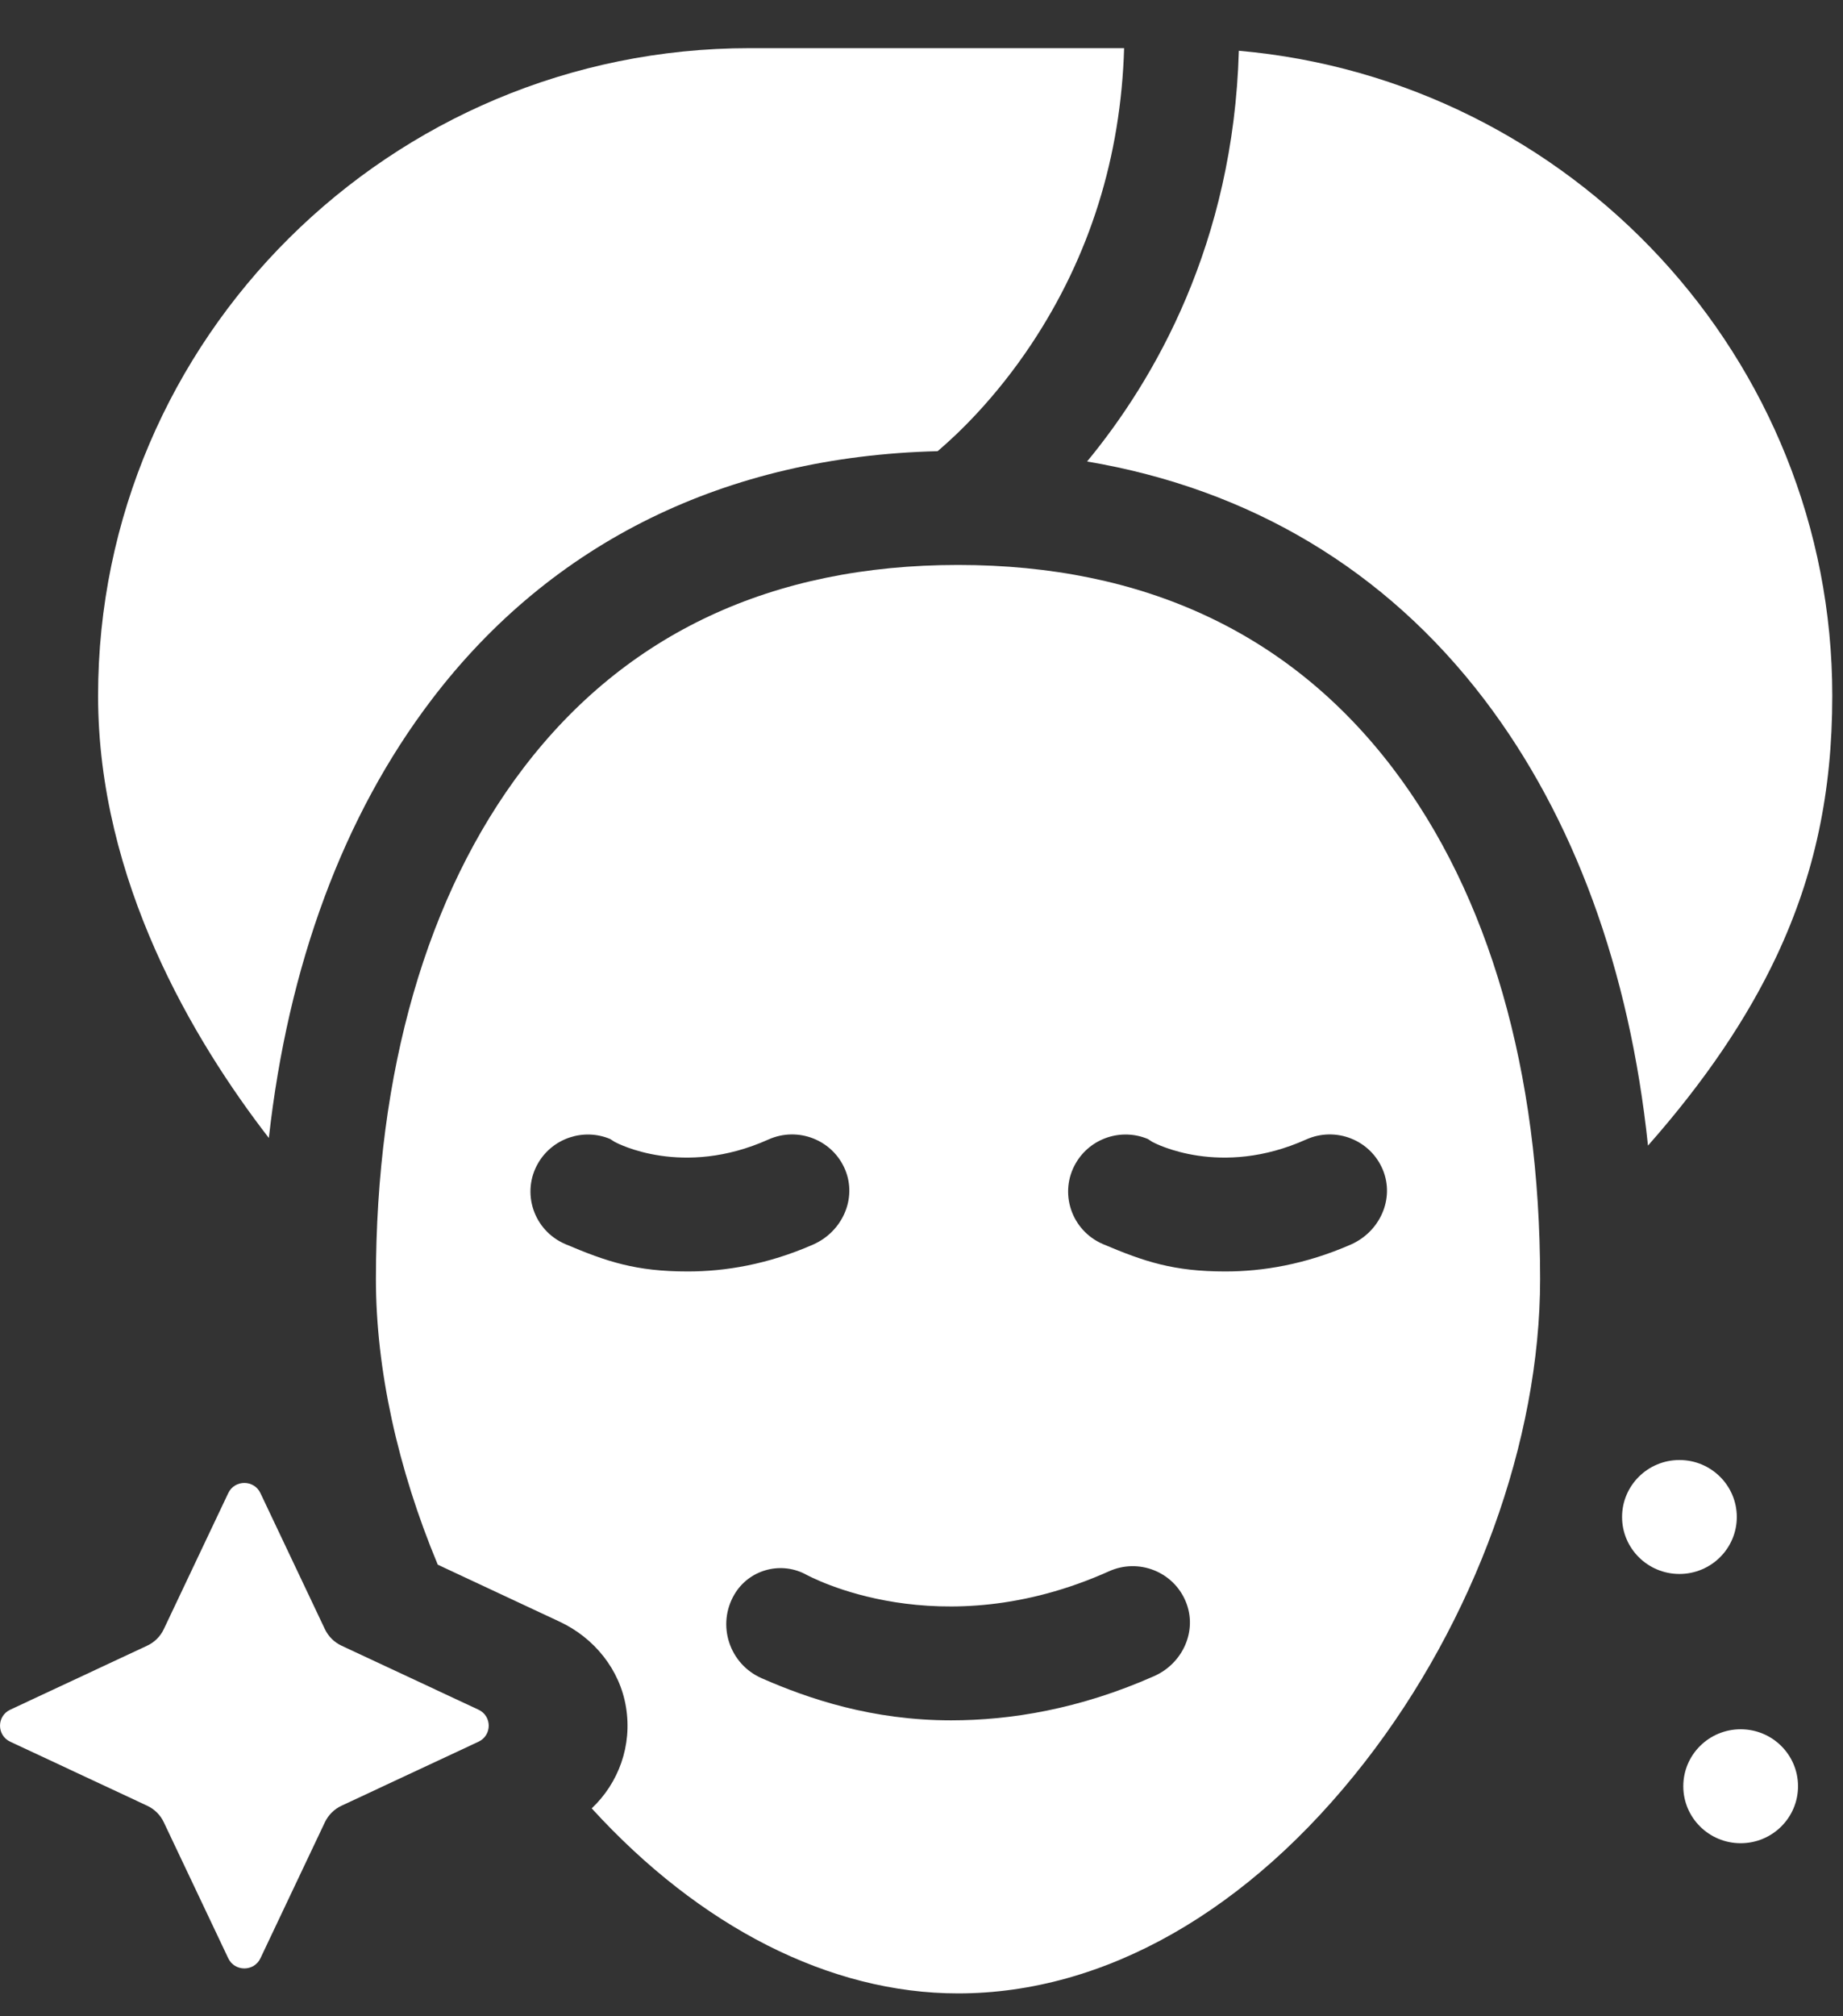
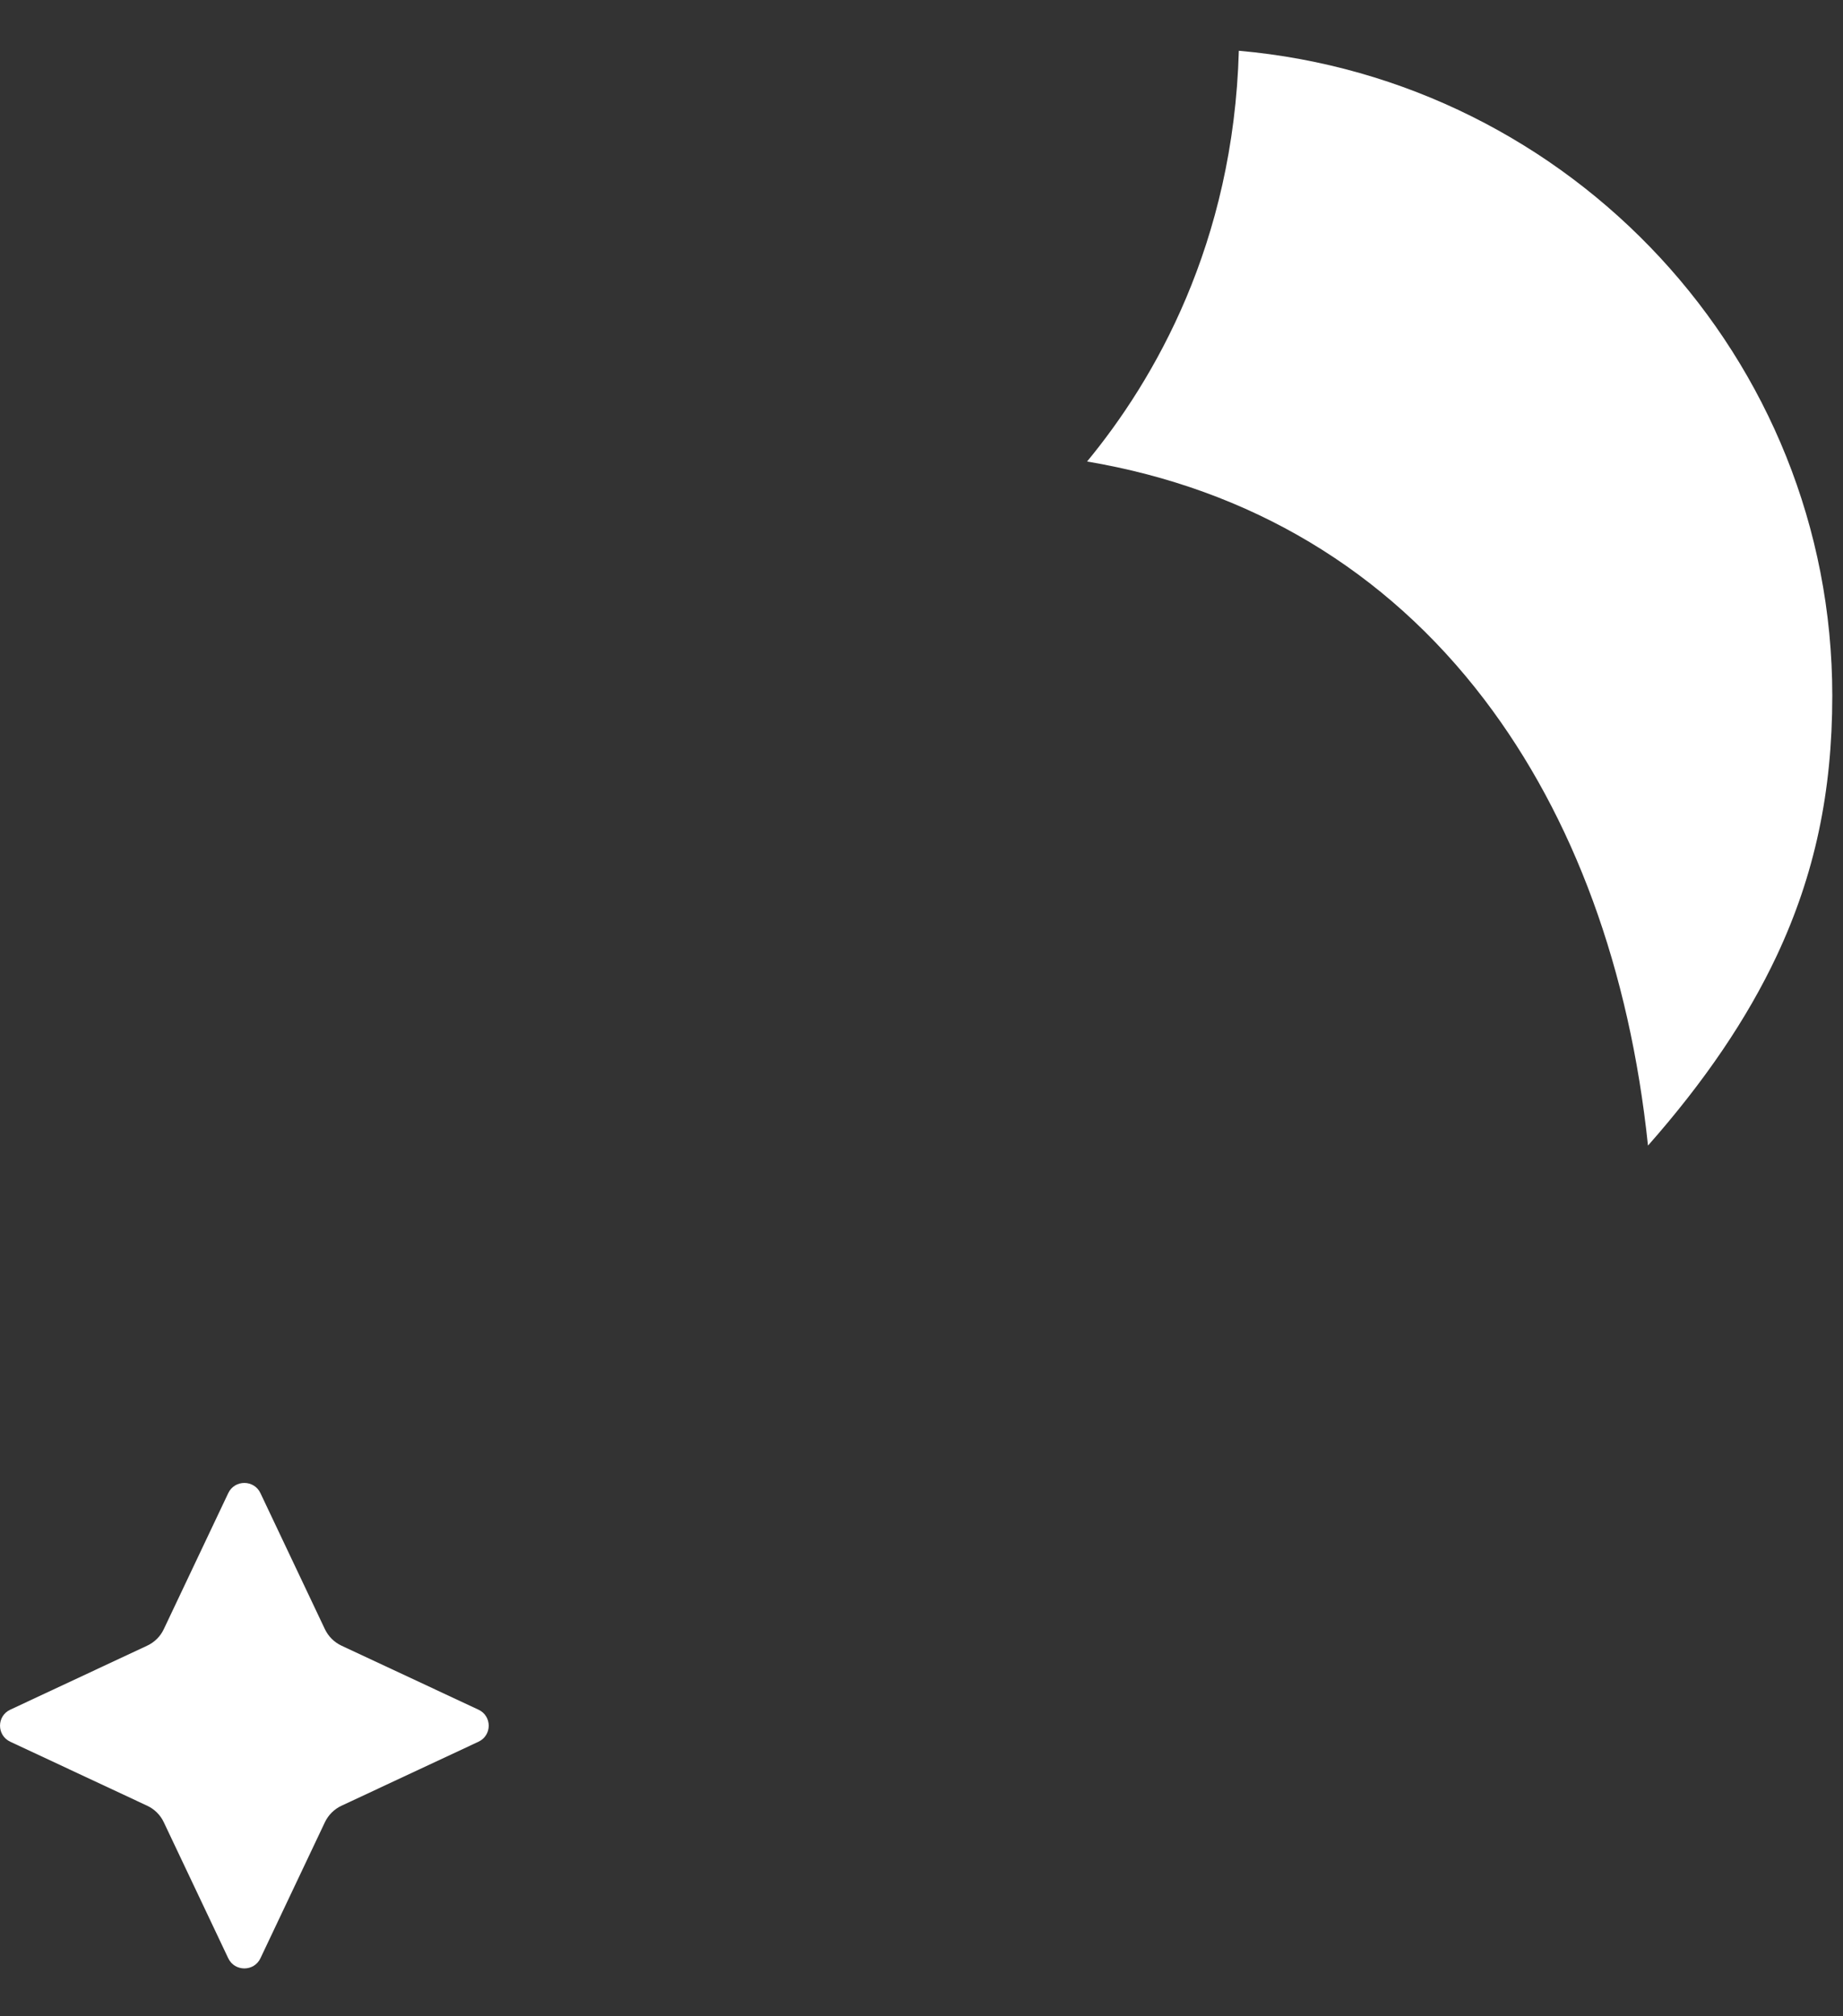
<svg xmlns="http://www.w3.org/2000/svg" width="32" height="35" viewBox="0 0 32 35" fill="none">
  <rect x="0" y="0" width="32" height="35" fill="#333333" stroke="none" />
  <g clip-path="url(#clip0_2026_322)">
    <path d="M25.771 12.141C27.327 14.184 28.294 16.831 28.614 19.886C29.6 18.769 30.338 17.679 30.851 16.587C31.508 15.185 31.814 13.752 31.814 12.077C31.814 6.216 27.277 1.389 21.51 0.881C21.416 4.229 20.045 6.592 18.875 8.011C21.701 8.488 24.057 9.891 25.771 12.141Z" fill="white" />
-     <path d="M7.497 12.142C9.579 9.407 12.611 7.922 16.28 7.832C16.615 7.548 17.275 6.927 17.908 5.974C18.923 4.446 19.462 2.721 19.518 0.836H13.016C6.778 0.836 1.703 5.879 1.703 12.077C1.703 15.291 3.365 18.069 4.668 19.754C5.002 16.755 5.963 14.155 7.497 12.142Z" fill="white" />
    <path d="M8.308 29.678L5.93 28.567C5.803 28.508 5.701 28.406 5.641 28.28L4.522 25.919C4.411 25.683 4.074 25.683 3.963 25.919L2.844 28.28C2.785 28.406 2.682 28.508 2.555 28.567L0.178 29.678C-0.059 29.789 -0.059 30.123 0.178 30.234L2.555 31.345C2.682 31.404 2.785 31.506 2.844 31.632L3.963 33.993C4.074 34.228 4.411 34.228 4.522 33.993L5.641 31.632C5.701 31.506 5.803 31.404 5.93 31.345L8.308 30.234C8.545 30.123 8.545 29.789 8.308 29.678Z" fill="white" />
-     <path d="M16.637 9.807L16.635 9.807L16.634 9.807C13.409 9.807 10.869 10.994 9.086 13.335C7.412 15.533 6.527 18.6 6.527 22.205C6.527 23.767 6.905 25.492 7.601 27.161L9.714 28.149C10.317 28.43 10.762 28.98 10.869 29.633C10.98 30.303 10.739 30.952 10.274 31.391C12.153 33.449 14.408 34.603 16.634 34.603C19.174 34.603 21.682 33.176 23.697 30.587C25.603 28.137 26.741 25.003 26.741 22.205C26.741 18.6 25.856 15.533 24.183 13.335C22.4 10.994 19.861 9.807 16.637 9.807ZM9.818 21.597C9.265 21.362 9.044 20.701 9.346 20.186C9.599 19.756 10.133 19.578 10.595 19.772L10.671 19.821C10.719 19.847 11.853 20.449 13.343 19.78C13.855 19.551 14.459 19.786 14.675 20.306C14.883 20.81 14.622 21.382 14.12 21.603C13.324 21.953 12.582 22.071 11.941 22.071C11.04 22.071 10.538 21.902 9.818 21.597ZM20.04 29.095C18.745 29.669 17.544 29.863 16.514 29.863C15.144 29.863 14.045 29.492 13.225 29.132C12.662 28.885 12.441 28.206 12.751 27.678C12.998 27.257 13.532 27.1 13.97 27.319C14.064 27.371 16.31 28.597 19.257 27.275C19.77 27.044 20.377 27.282 20.59 27.806C20.795 28.307 20.537 28.875 20.04 29.095ZM23.456 21.603C22.66 21.952 21.918 22.071 21.277 22.071C20.376 22.071 19.874 21.902 19.153 21.597C18.601 21.362 18.379 20.701 18.682 20.186C18.934 19.756 19.469 19.578 19.931 19.772L20.006 19.821C20.054 19.847 21.189 20.449 22.679 19.78C23.19 19.551 23.795 19.786 24.01 20.306C24.219 20.81 23.958 21.382 23.456 21.603Z" fill="white" />
-     <path d="M29.16 27.322C29.71 27.322 30.156 26.879 30.156 26.333C30.156 25.787 29.71 25.344 29.16 25.344C28.61 25.344 28.164 25.787 28.164 26.333C28.164 26.879 28.61 27.322 29.16 27.322Z" fill="white" />
-     <path d="M30.223 31.996C30.773 31.996 31.219 31.553 31.219 31.007C31.219 30.46 30.773 30.018 30.223 30.018C29.673 30.018 29.227 30.46 29.227 31.007C29.227 31.553 29.673 31.996 30.223 31.996Z" fill="white" />
  </g>
  <defs>
    <clipPath id="clip0_2026_322">
      <rect width="32" height="33.767" fill="white" transform="translate(0 0.836)" />
    </clipPath>
  </defs>
</svg>